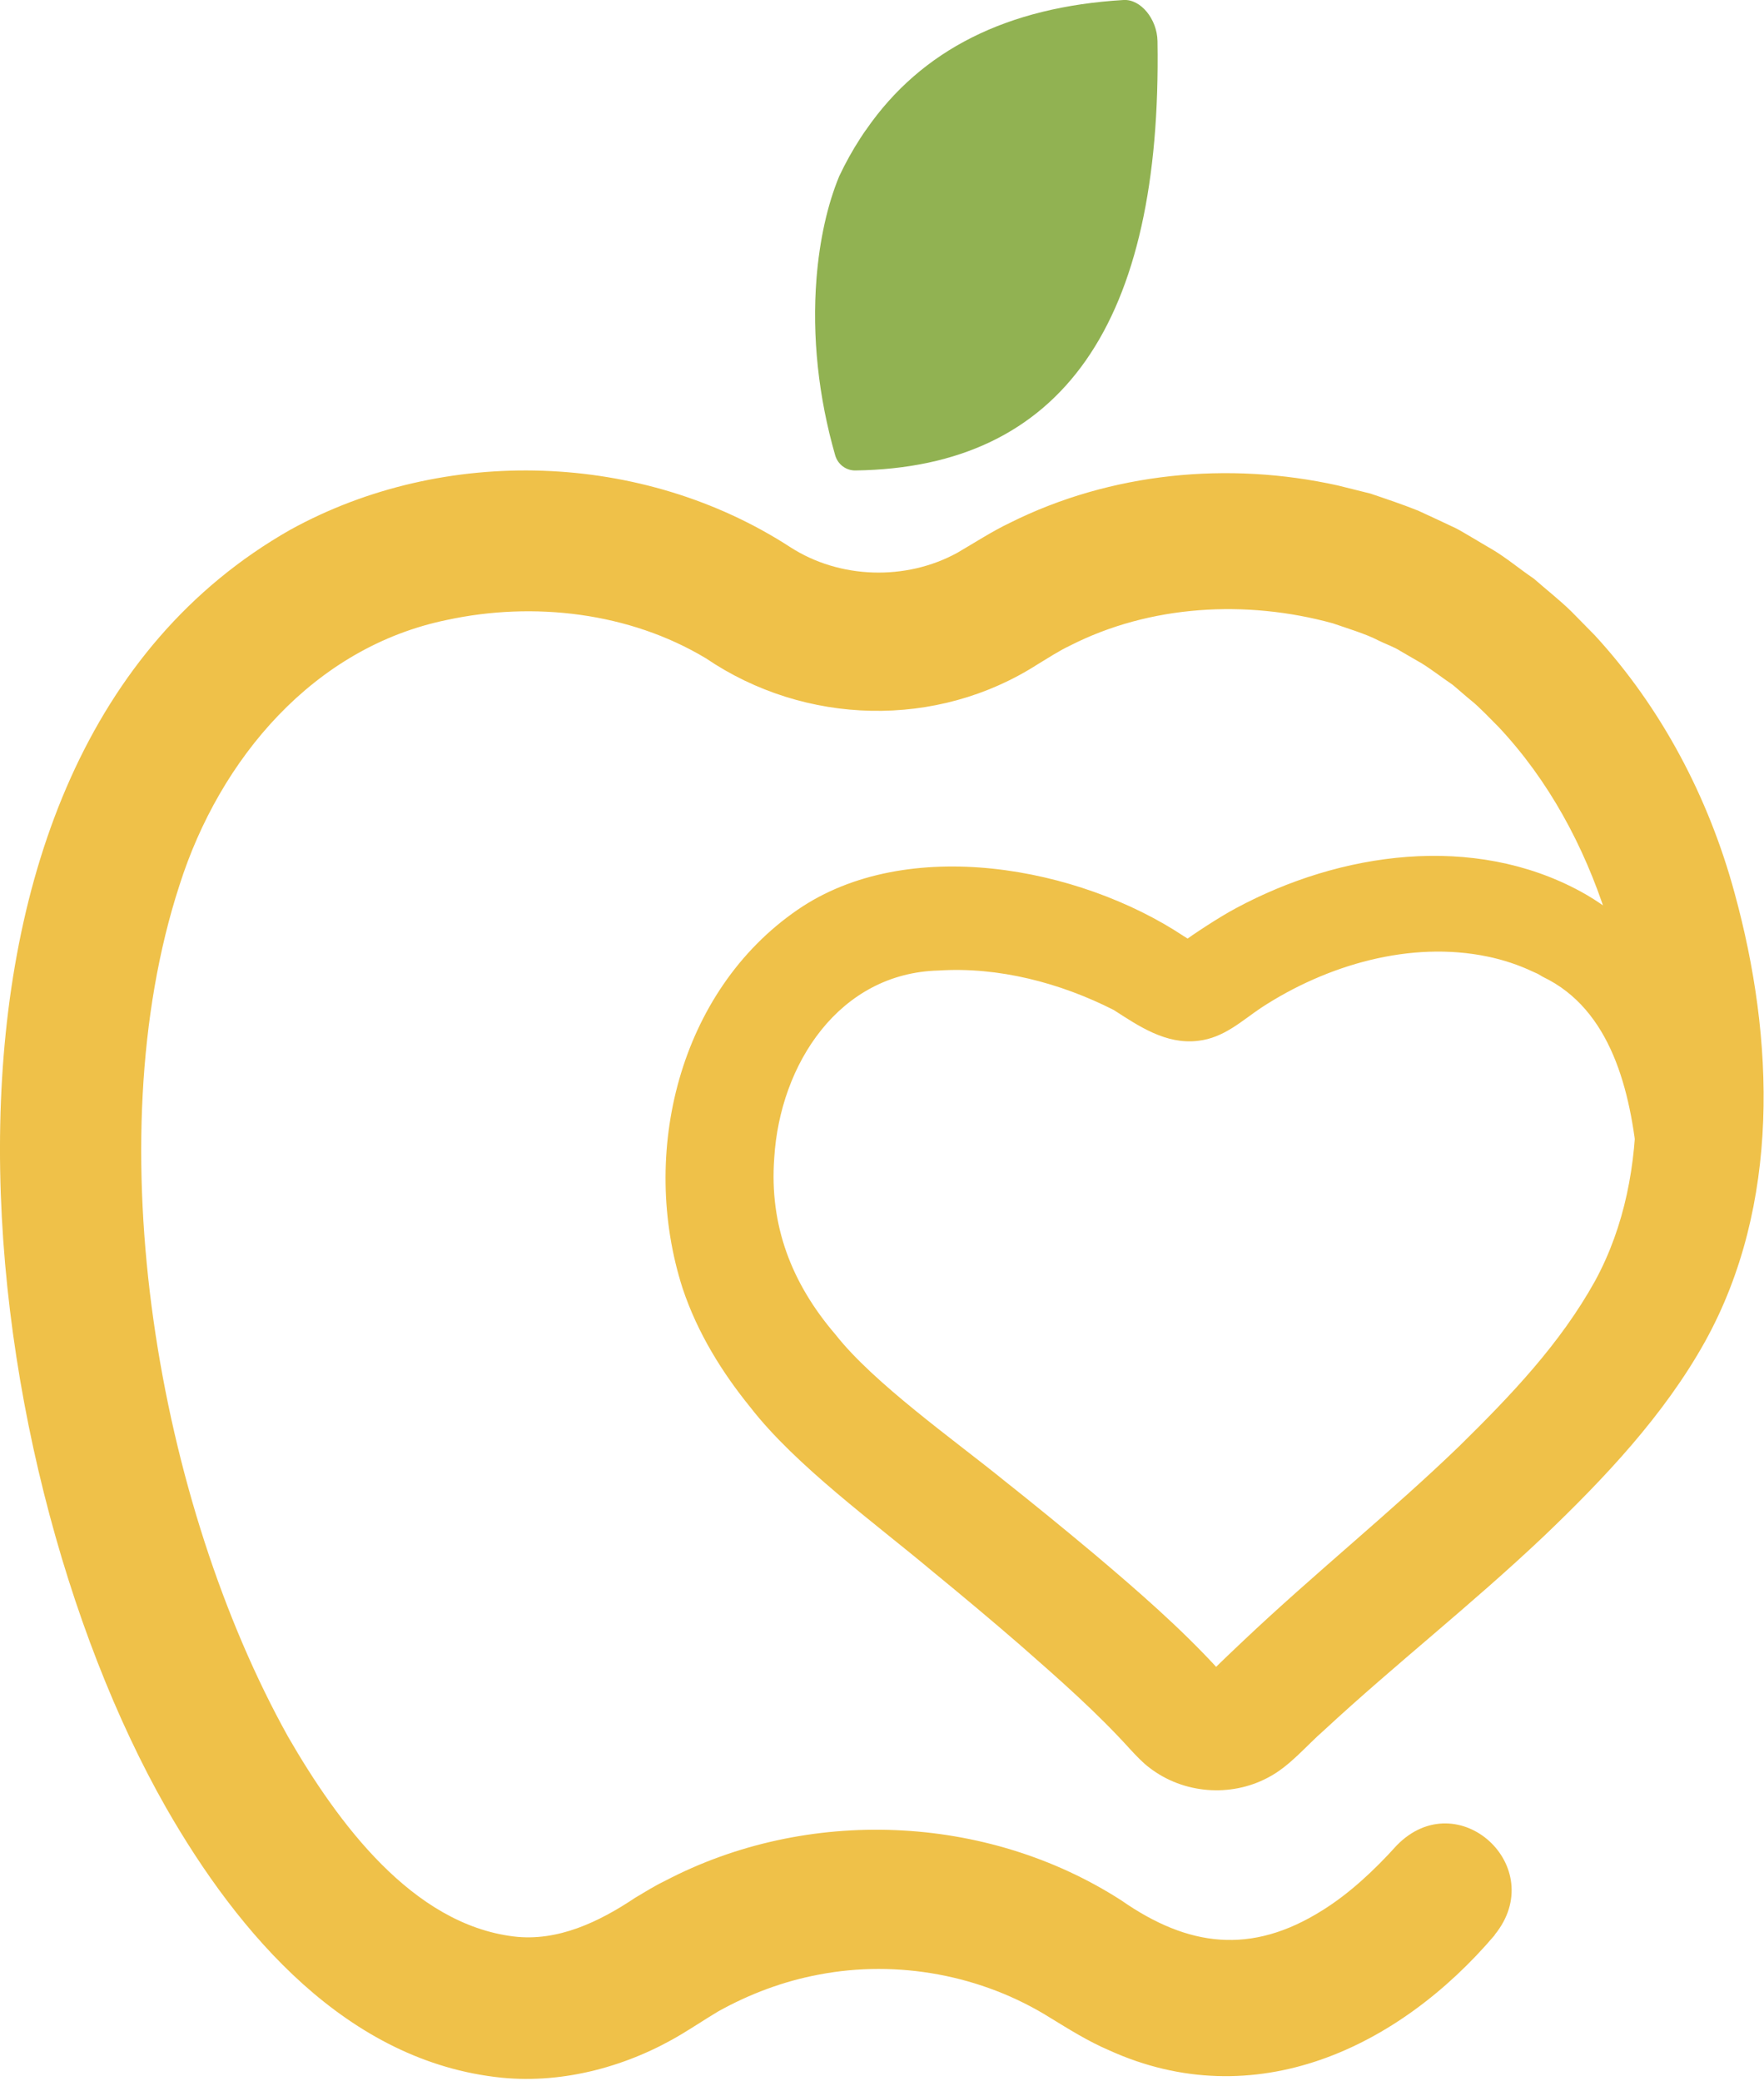
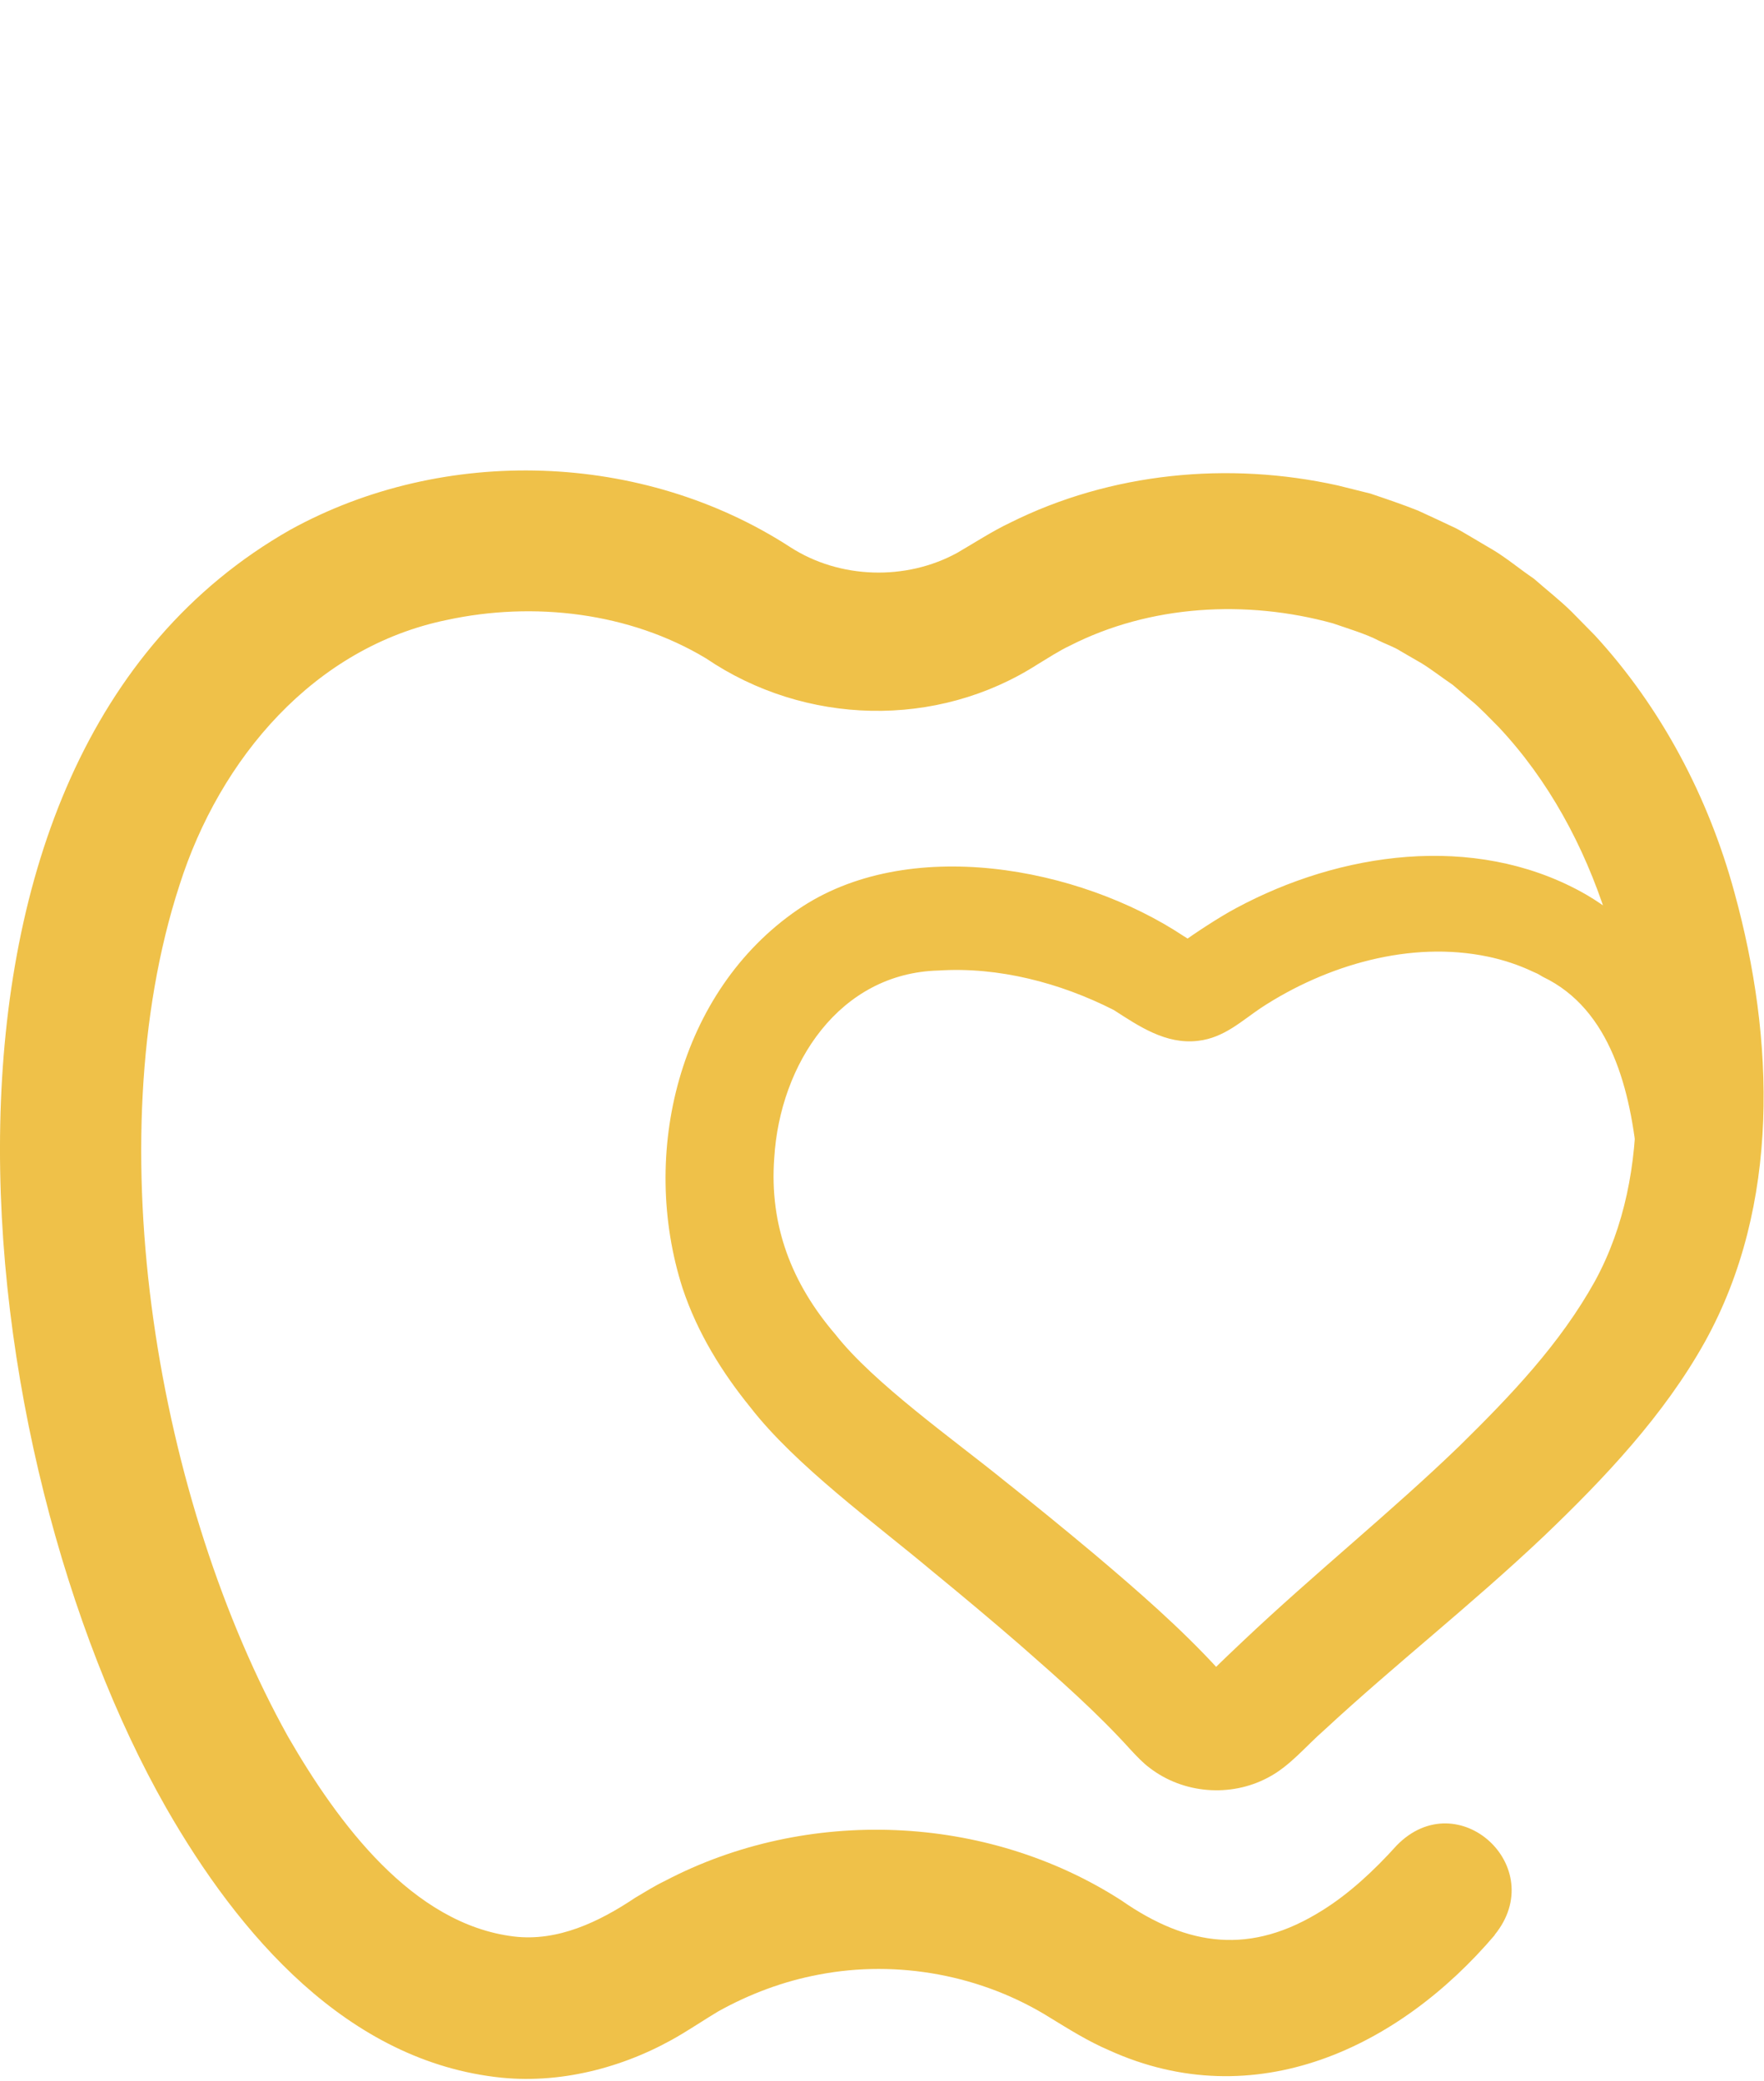
<svg xmlns="http://www.w3.org/2000/svg" width="462" height="545" viewBox="0 0 462 545" fill="none">
-   <path d="M303.155 10.82C304.334 84.374 278.44 122.453 224.017 123.206C221.567 123.237 219.428 121.606 218.745 119.254C214.373 104.041 212.636 88.201 213.846 72.925C214.652 62.794 216.73 53.541 219.8 46.138C221.443 42.657 223.273 39.363 225.289 36.258C225.289 36.195 225.32 36.195 225.351 36.164C225.816 35.411 226.312 34.721 226.808 34C226.87 34 226.901 33.937 226.932 33.843C241.321 13.078 263.741 1.818 294.286 -0.002C298.752 -0.253 303.062 4.986 303.155 10.788V10.82Z" fill="#91B252" />
  <path d="M391.535 506.691C366.355 536.333 328.585 554.243 290.473 536.929C284.984 534.576 279.992 531.439 274.968 528.366C257.137 517.23 235.12 513.153 214.498 517.105C205.226 518.83 196.295 522.186 188.077 526.766C185.131 528.522 181.627 530.843 178.588 532.663C164.696 541.038 147.795 545.743 131.391 544.111C90.922 540.002 62.424 506.44 43.538 473.474C-8.838 381.633 -30.855 199.457 76.037 138.732C116.351 116.524 168.324 118.218 206.963 143.28C219.863 151.623 237.229 152.156 250.687 144.785C255.183 142.182 259.835 139.139 264.518 136.912C290.969 123.707 321.762 120.79 350.354 127.126L358.913 129.259C363.099 130.67 367.285 132.082 371.379 133.713C374.263 135.03 378.511 137.006 381.395 138.387C382.729 139.045 389.458 143.123 390.915 143.938C394.543 146.103 398.172 149.145 401.707 151.529C404.777 154.227 408.715 157.332 411.599 160.186L417.708 166.397C435.136 185.342 447.509 208.867 454.269 233.772C464.782 272.008 466.363 315.544 446.579 351.302C435.818 370.655 420.096 387.248 404.343 402.304C385.085 420.528 365.58 435.709 346.85 453.055C341.981 457.289 337.795 462.59 331.996 465.57C322.259 470.714 309.948 469.742 301.172 463.029C299.373 461.712 297.698 459.924 296.179 458.293C287.248 448.412 277.387 439.755 267.153 430.784C259.587 424.229 251.865 417.767 244.051 411.369C229.29 398.979 208.327 383.798 196.481 368.491C189.225 359.551 182.713 349.2 178.774 337.375C167.455 302.151 177.72 259.681 208.885 238.257C237.601 218.528 282.596 226.965 309.979 245.127C310.878 245.723 311.591 246.13 312.118 246.413C312.645 246.726 312.987 246.789 312.552 246.663C311.56 246.538 310.351 246.601 309.389 246.977C312.335 244.781 319.406 240.108 323.747 237.818C351.005 223.139 385.83 218.151 414.018 233.49C451.85 254.223 448.284 301.963 432.159 336.058C431.818 336.811 430.639 336.56 430.608 335.744C430.019 325.174 429.926 314.917 428.934 305.068C427.135 285.683 421.956 264.354 404.095 255.822L402.761 255.038L401.366 254.411C397.737 252.686 393.613 251.337 389.675 250.522C369.456 246.287 347.501 252.654 330.259 263.946C325.205 267.334 320.584 271.788 313.793 272.572C305.296 273.607 298.164 268.651 291.714 264.511C277.666 257.359 261.448 253.156 245.88 254.16C219.832 254.787 204.265 278.626 202.776 303.28C201.474 320.939 207.335 336.121 218.839 349.514C228.763 362.186 250.067 377.242 262.781 387.562C270.844 393.96 278.844 400.485 286.814 407.166C297.823 416.481 309.203 426.33 319.158 437.215L319.871 437.999V437.967C319.809 437.967 319.778 437.811 319.654 437.811C319.003 437.277 318.258 437.215 317.638 437.528C317.483 437.591 317.328 437.717 317.235 437.779C319.933 435.082 322.848 432.321 325.577 429.749C344.09 412.216 364.65 395.685 382.263 378.653C395.722 365.417 408.622 351.929 417.77 335.431C433.306 306.824 429.895 270.596 420.716 239.794C414.855 221.539 405.583 204.319 392.497 190.392C390.915 188.792 387.163 184.903 385.426 183.554C384.155 182.55 381.705 180.355 380.434 179.32C377.829 177.563 375.1 175.43 372.433 173.768L366.851 170.537C365.332 169.502 362.727 168.592 361.052 167.746C357.796 166.02 352.556 164.452 349.051 163.229C326.445 157.018 301.234 158.367 280.209 169.094C277.418 170.412 274.472 172.325 271.836 173.925C245.384 190.925 210.87 190.016 184.914 172.419C164.851 160.343 139.732 157.457 117.064 162.35C82.301 169.471 57.555 198.579 46.981 231.89C25.025 299.39 41.337 393.584 75.479 454.874C88.441 477.301 107.947 503.9 134.585 507.13C146.027 508.511 156.881 503.335 166.339 496.999C168.82 495.525 171.642 493.768 174.154 492.576C211.335 473.066 258.346 474.917 293.698 497.689C311.188 509.859 327.654 512.024 346.323 500.293C353.238 495.995 359.781 489.973 365.797 483.292C381.829 466.856 405.955 488.938 391.442 506.723L391.535 506.691Z" fill="#EFC149" />
</svg>